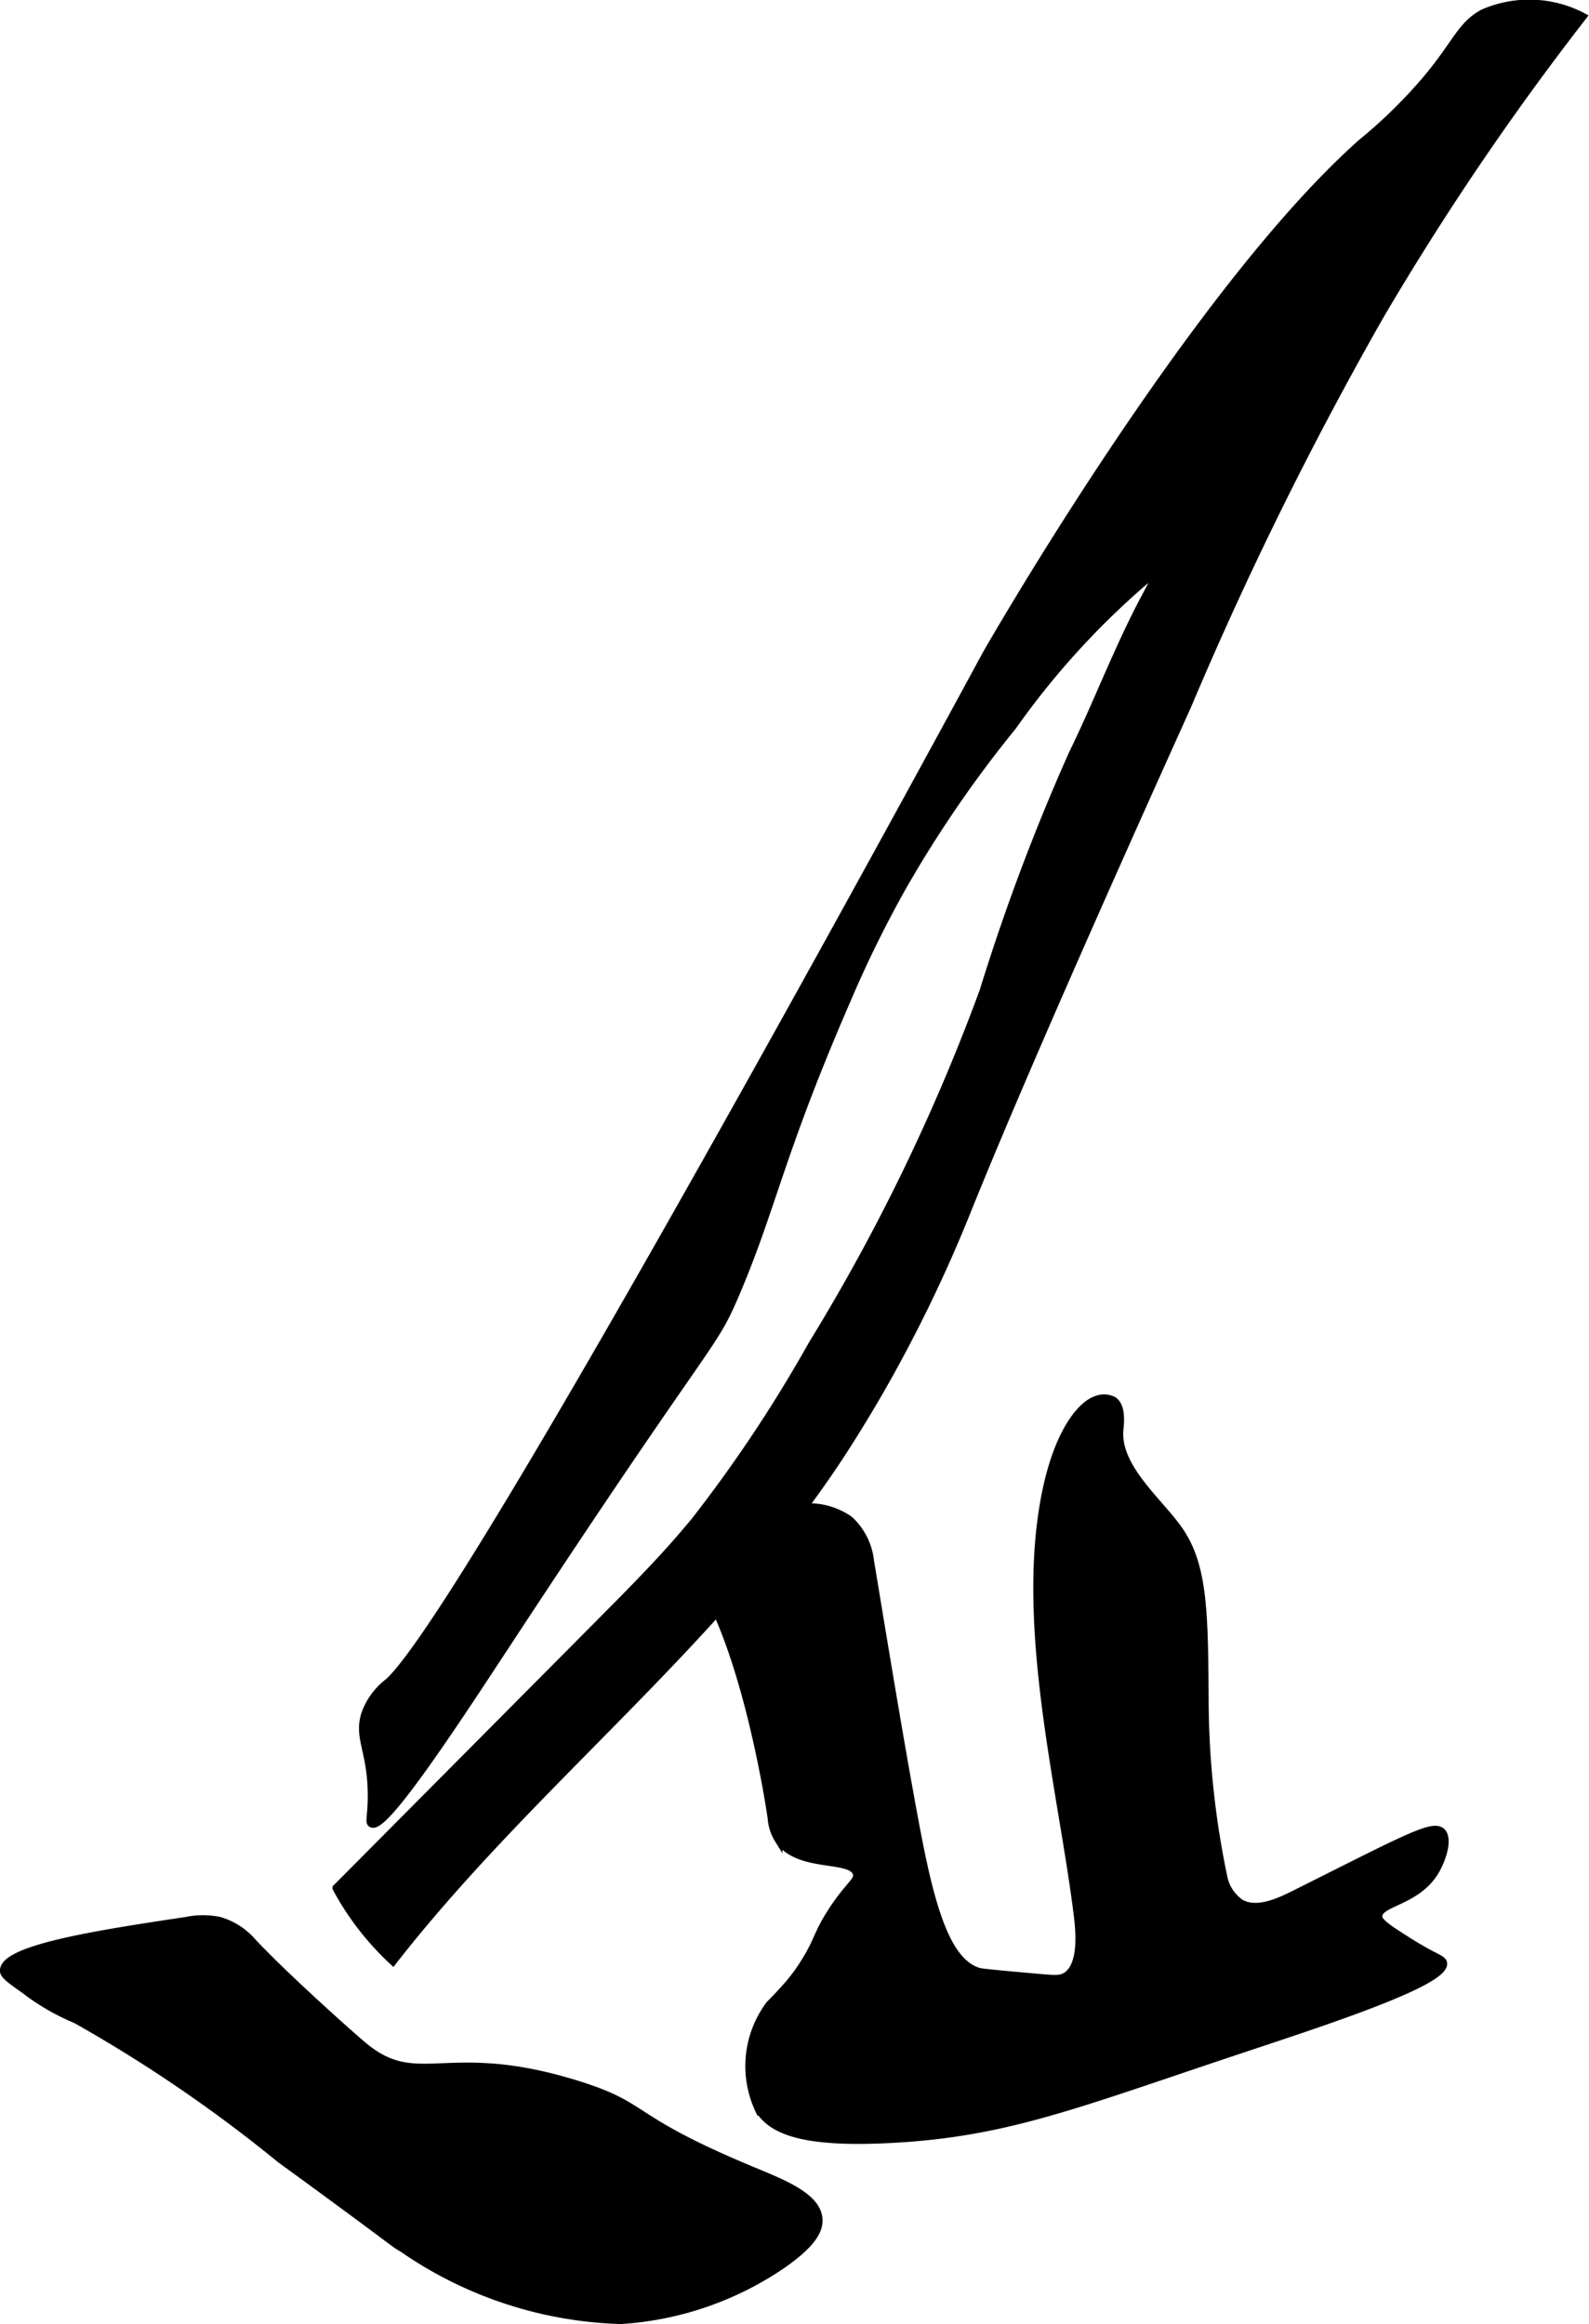
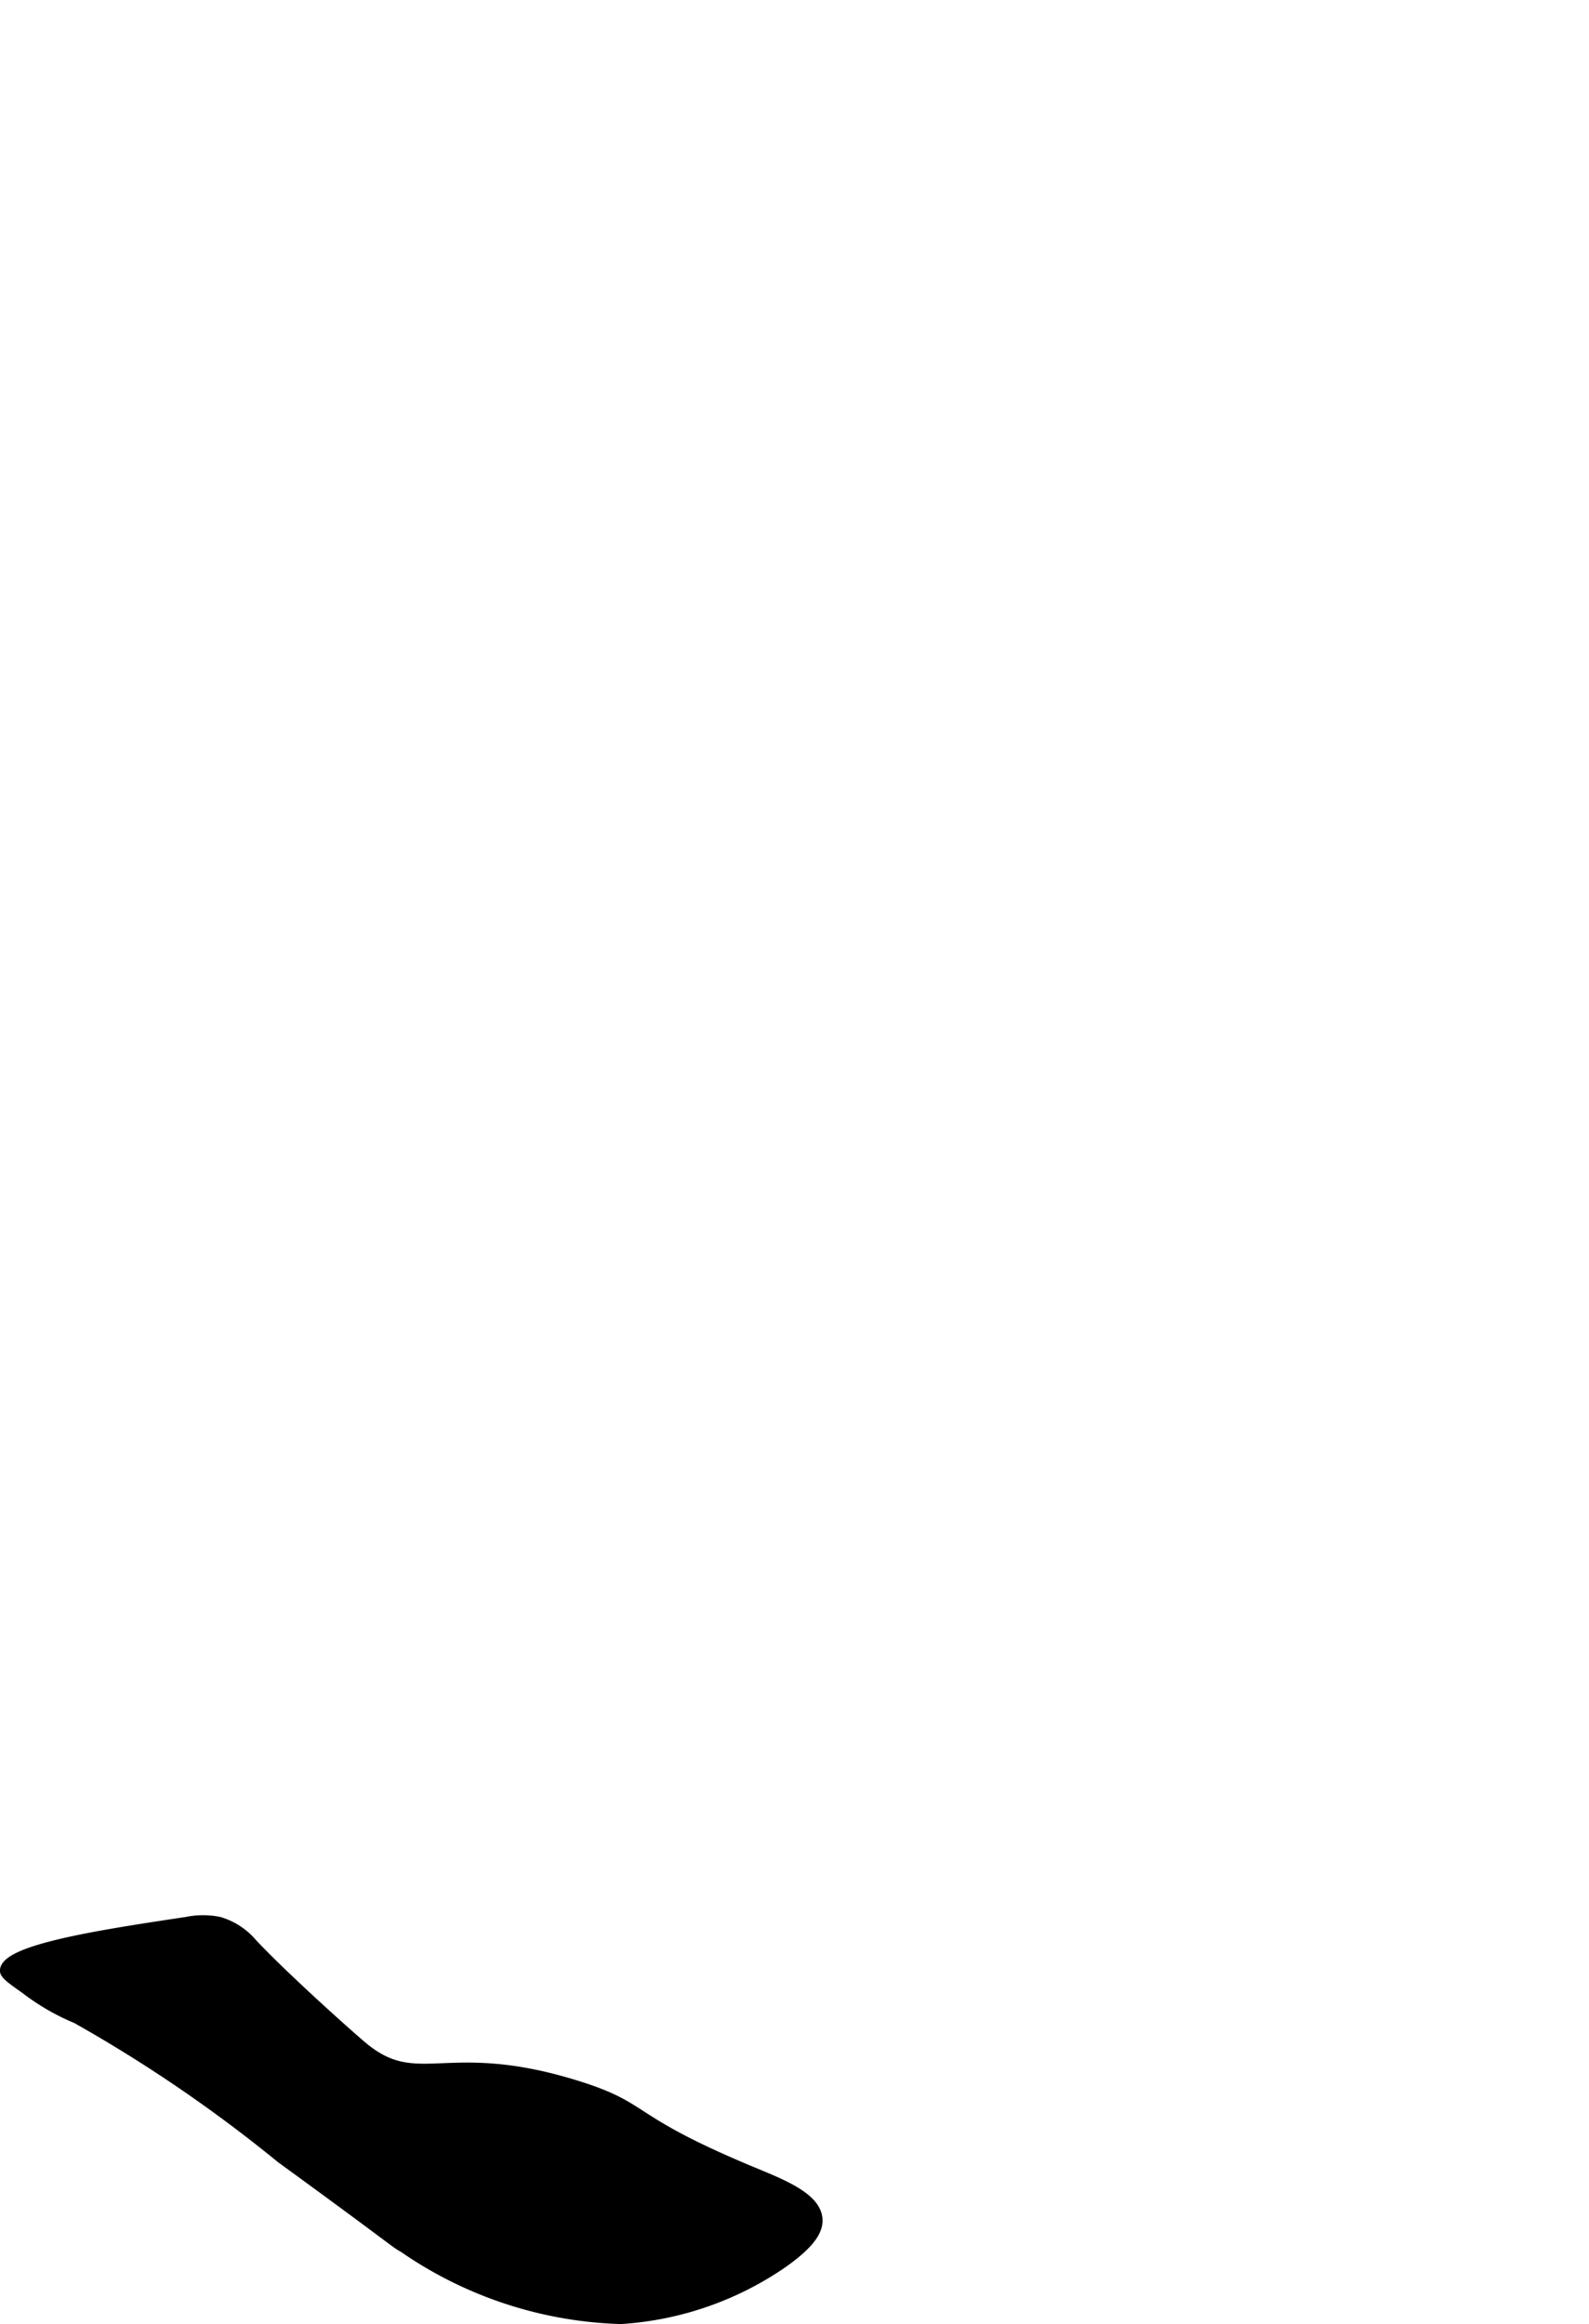
<svg xmlns="http://www.w3.org/2000/svg" version="1.1" width="10.547mm" height="15.429mm" viewBox="0 0 29.897 43.735">
  <defs>
    <style type="text/css">
      .a {
        stroke: #000;
        stroke-miterlimit: 10;
        stroke-width: 0.15px;
      }
    </style>
  </defs>
-   <path class="a" d="M25.619,2.69C22.434,5.521,18.557,12.315,18.557,12.315s-9.712,17.982-11.25,19.344a1.287,1.287,0,0,0-.441.616c-.127.435.119.675.128,1.478.005.409-.057.532,0,.562.245.133,1.634-2.006,2.656-3.562,3.795-5.776,3.727-5.327,4.188-6.406.702-1.646.834-2.633,2.094-5.531a21.66,21.66,0,0,1,1.062-2.156,22.45,22.45,0,0,1,2.062-3,15.014,15.014,0,0,1,2.688-2.906c.048.037-.082.273-.219.531-.499.944-.875,1.947-1.344,2.906a39.742,39.742,0,0,0-1.675,4.458,37.297,37.297,0,0,1-3.224,6.656,26.445,26.445,0,0,1-2.195,3.305c-.548.67-1.16,1.286-1.77,1.901q-2.493,2.51-4.986,5.019a5.307,5.307,0,0,0,1.062,1.374c2.653-3.4,6.213-6.063,8.532-9.698.414-.648.762-1.254,1.058-1.814A26.911,26.911,0,0,0,18.197,22.777c1.171-2.908,3.362-7.766,4.141-9.494a69.361,69.361,0,0,1,3.625-7.344,52.528,52.528,0,0,1,3.812-5.625,2.16,2.16,0,0,0-1.875-.062c-.422.232-.492.573-1.094,1.281A9.47,9.47,0,0,1,25.619,2.69Z" />
  <path class="a" d="M7.588,42.315a7.585,7.585,0,0,0,4.094,1.344,6.064,6.064,0,0,0,3.062-1.062c.538-.382.673-.633.656-.844-.034-.422-.683-.67-1.25-.906-2.408-1.003-1.919-1.194-3.312-1.625-2.45-.757-2.966.141-4-.719-.249-.207-1.503-1.327-2.093-1.962a1.306,1.306,0,0,0-.623-.396,1.561,1.561,0,0,0-.624.004c-1.646.246-3.431.523-3.424.938.001.079.13.172.388.353a4.257,4.257,0,0,0,.969.562,27.104,27.104,0,0,1,3.844,2.625C7.553,42.286,7.369,42.188,7.588,42.315Z" />
-   <path class="a" d="M13.057,29.565c-.062-.085-.227-.301-.156-.469.084-.198.412-.13.969-.281.654-.177.656-.393,1.156-.438a1.332,1.332,0,0,1,.956.226,1.236,1.236,0,0,1,.388.774c.099.586.683,4.199.969,5.562.282,1.348.591,2.021,1.077,2.167.058.017.419.05,1.142.114.288.026.396.033.5-.031.33-.204.251-.892.219-1.156-.278-2.245-1.032-5.15-.659-7.595.225-1.472.741-2.013,1.014-2.096a.381.381,0,0,1,.311.013c.176.111.127.452.118.564-.05.688.706,1.307,1.09,1.833.5.685.505,1.564.515,3.322a16.502,16.502,0,0,0,.348,3.233.786.786,0,0,0,.325.507c.317.179.747-.029,1.062-.188,2.051-1.028,2.552-1.305,2.719-1.156.138.123.019.514-.125.75-.351.574-1.064.574-1.062.844.001.111.188.232.562.469.501.317.639.324.656.406.075.356-2.308,1.126-3.806,1.625-3.101,1.033-4.403,1.572-6.569,1.687-1.668.089-2.251-.158-2.5-.562A1.933,1.933,0,0,1,14.483,37.723c.038-.038.178-.177.36-.386a3.272,3.272,0,0,0,.307-.424c.248-.395.226-.517.501-.942.326-.505.513-.575.469-.719-.1-.328-1.099-.078-1.474-.641a.861.861,0,0,1-.127-.393C14.45,33.729,13.972,30.818,13.057,29.565Z" />
</svg>